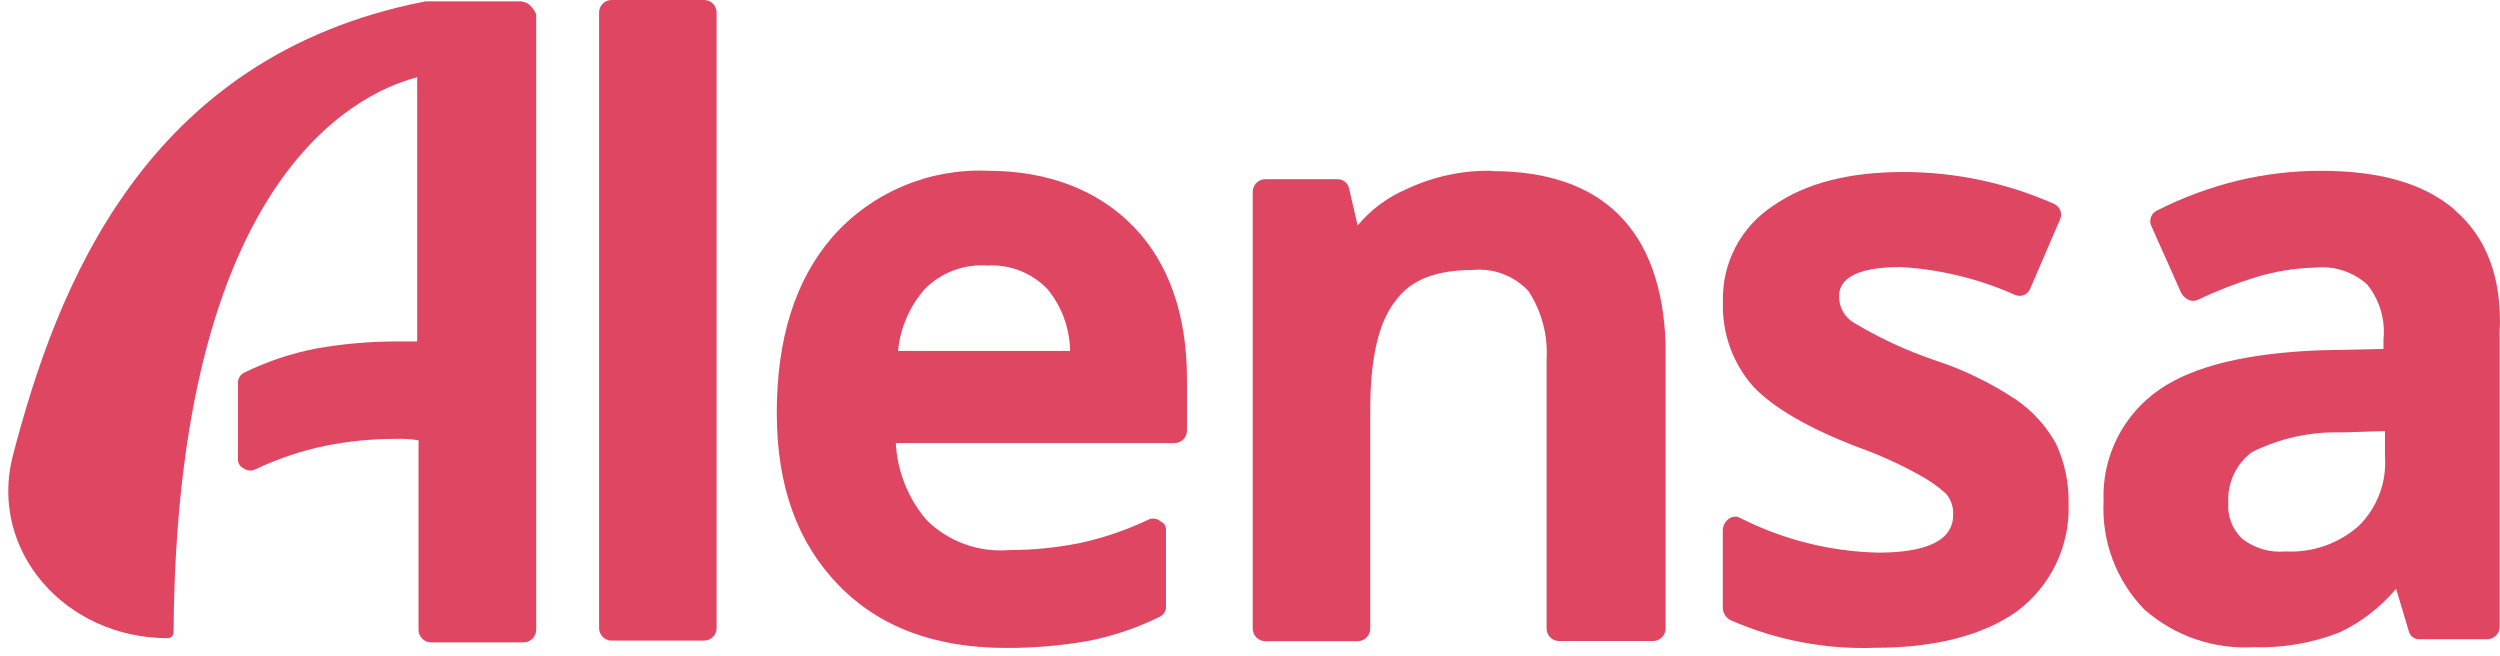
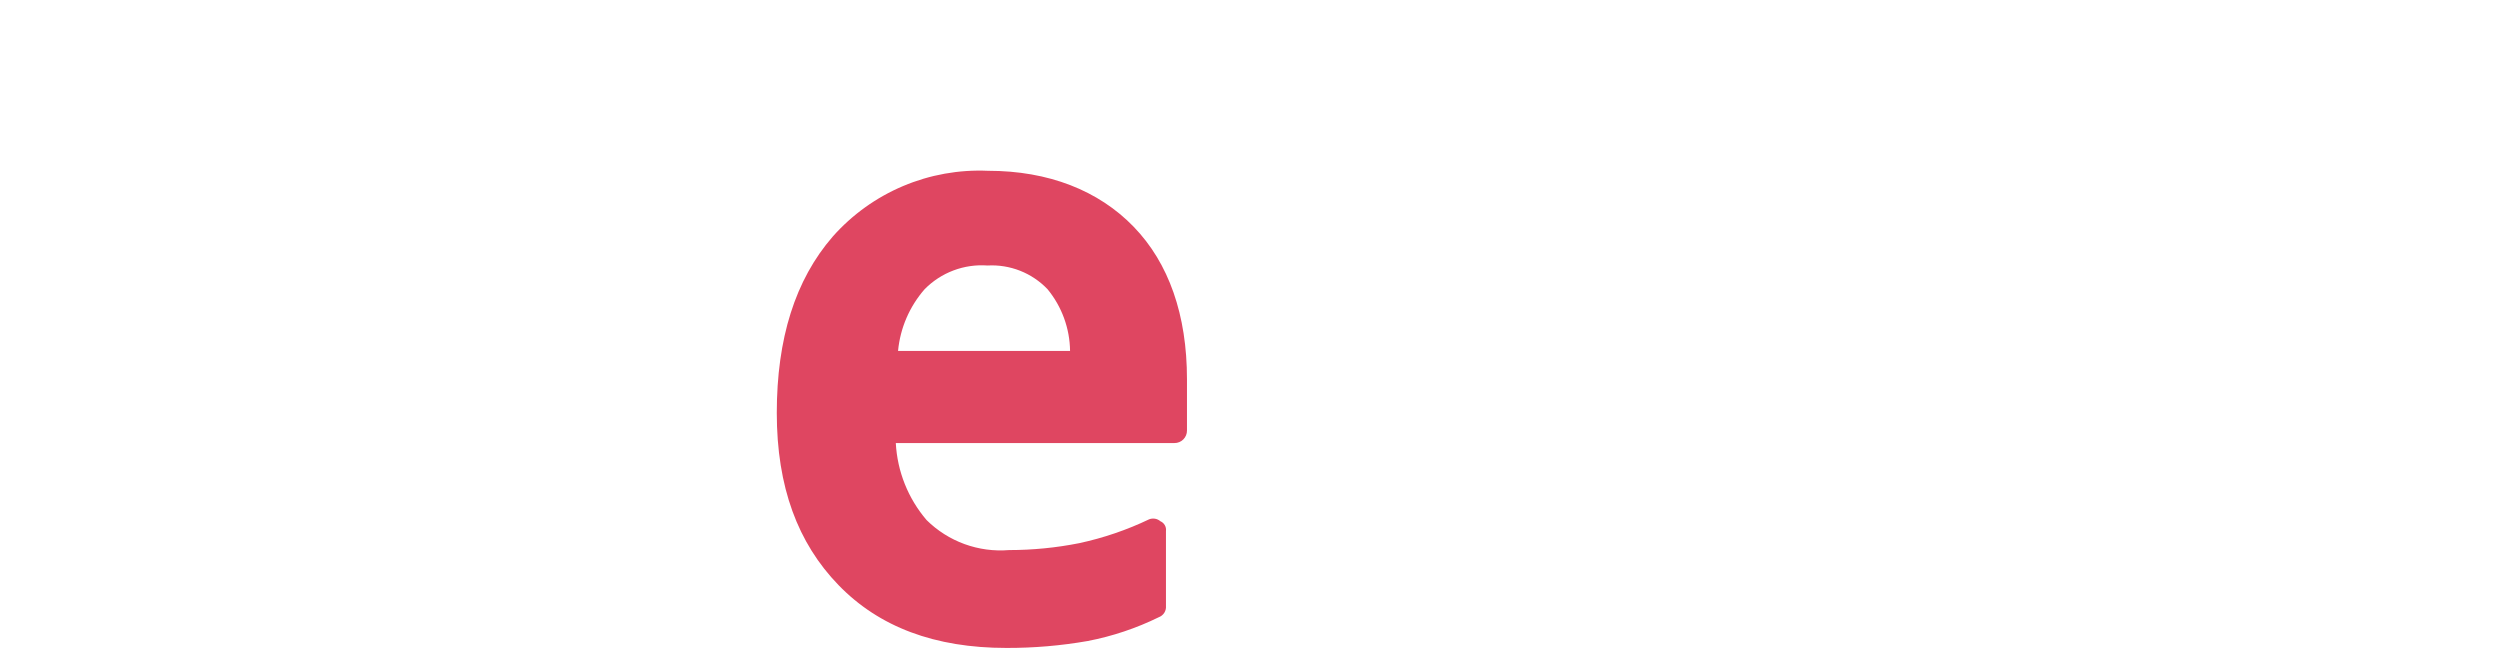
<svg xmlns="http://www.w3.org/2000/svg" viewBox="0 0 301 79" fill="none">
-   <path d="M84.779 0H73.647C73.448 -0.002 73.249 0.035 73.064 0.111C72.879 0.186 72.71 0.298 72.569 0.439C72.427 0.581 72.316 0.749 72.24 0.934C72.165 1.12 72.127 1.318 72.13 1.518V75.608C72.127 75.808 72.165 76.006 72.24 76.191C72.316 76.376 72.427 76.545 72.569 76.686C72.71 76.828 72.879 76.939 73.064 77.015C73.249 77.09 73.448 77.128 73.647 77.125H84.761C84.961 77.128 85.159 77.09 85.345 77.015C85.53 76.939 85.698 76.828 85.84 76.686C85.981 76.545 86.093 76.376 86.168 76.191C86.244 76.006 86.281 75.808 86.279 75.608V1.518C86.281 1.32 86.244 1.123 86.17 0.939C86.096 0.754 85.986 0.587 85.846 0.446C85.707 0.305 85.54 0.192 85.357 0.116C85.174 0.039 84.978 9.57975e-05 84.779 0Z" fill="#DF4661" />
  <path d="M118.969 20.564C115.458 20.407 111.957 21.036 108.721 22.405C105.485 23.775 102.596 25.85 100.266 28.479C95.73 33.702 93.525 40.785 93.525 49.712C93.525 58.639 96.055 65.379 100.952 70.439C105.849 75.499 112.572 78.011 121.173 78.011C124.45 78.022 127.721 77.743 130.949 77.18C133.926 76.608 136.812 75.642 139.533 74.306C139.8 74.206 140.027 74.021 140.181 73.779C140.334 73.538 140.405 73.254 140.382 72.969V63.934C140.414 63.692 140.366 63.446 140.245 63.234C140.124 63.022 139.938 62.856 139.714 62.759C139.53 62.601 139.307 62.496 139.069 62.454C138.83 62.413 138.584 62.437 138.358 62.524C135.673 63.808 132.847 64.772 129.937 65.398C127.158 65.95 124.332 66.228 121.498 66.229C119.679 66.379 117.849 66.134 116.133 65.51C114.418 64.886 112.857 63.899 111.56 62.615C109.337 60.017 108.034 56.758 107.855 53.344H141.394C141.594 53.347 141.793 53.309 141.978 53.234C142.163 53.158 142.331 53.047 142.473 52.905C142.614 52.764 142.726 52.596 142.802 52.41C142.877 52.225 142.915 52.027 142.912 51.827V45.664C142.912 37.912 140.726 31.678 136.497 27.305C132.269 22.932 126.233 20.564 118.987 20.564H118.969ZM108.126 42.249C108.386 39.499 109.505 36.901 111.325 34.822C112.304 33.825 113.489 33.054 114.796 32.561C116.104 32.068 117.503 31.865 118.896 31.967C120.236 31.891 121.576 32.108 122.824 32.6C124.072 33.093 125.198 33.852 126.125 34.822C127.846 36.918 128.802 39.537 128.835 42.249H108.126Z" fill="#DF4661" />
-   <path d="M179.65 20.564C176.092 20.493 172.566 21.247 169.349 22.769C167.067 23.739 165.048 25.238 163.458 27.142L162.446 22.769C162.396 22.446 162.236 22.151 161.992 21.933C161.748 21.715 161.436 21.589 161.109 21.576H152.345C152.146 21.576 151.948 21.616 151.764 21.692C151.58 21.768 151.413 21.88 151.272 22.021C151.131 22.162 151.019 22.329 150.943 22.513C150.866 22.698 150.827 22.895 150.827 23.094V75.68C150.827 75.879 150.866 76.076 150.943 76.261C151.019 76.445 151.131 76.612 151.272 76.753C151.413 76.894 151.58 77.006 151.764 77.082C151.948 77.158 152.146 77.198 152.345 77.198H163.458C163.658 77.198 163.855 77.158 164.039 77.082C164.223 77.006 164.391 76.894 164.532 76.753C164.673 76.612 164.785 76.445 164.861 76.261C164.937 76.076 164.976 75.879 164.976 75.68V49.369C164.976 43.141 165.988 38.761 168.012 36.232C169.819 33.702 172.891 32.509 177.282 32.509C178.525 32.382 179.78 32.545 180.949 32.983C182.119 33.422 183.171 34.126 184.023 35.039C185.623 37.484 186.39 40.381 186.209 43.297V75.662C186.207 75.862 186.244 76.06 186.32 76.245C186.395 76.431 186.507 76.599 186.648 76.74C186.79 76.882 186.958 76.994 187.143 77.069C187.329 77.144 187.527 77.182 187.727 77.18H199.021C199.221 77.18 199.418 77.14 199.602 77.064C199.786 76.988 199.954 76.876 200.095 76.735C200.236 76.594 200.347 76.427 200.424 76.243C200.5 76.058 200.539 75.861 200.539 75.662V41.328C200.033 27.666 192.95 20.601 179.632 20.601L179.65 20.564Z" fill="#DF4661" />
-   <path d="M242.662 48.068C239.631 46.062 236.342 44.476 232.886 43.352C229.472 42.19 226.195 40.663 223.109 38.798C222.597 38.473 222.175 38.025 221.881 37.495C221.587 36.964 221.432 36.368 221.429 35.762C221.429 34.913 221.429 32.148 228.838 32.148C233.613 32.427 238.297 33.572 242.662 35.527C242.836 35.595 243.022 35.627 243.209 35.621C243.396 35.615 243.579 35.571 243.748 35.492C243.918 35.412 244.069 35.299 244.193 35.159C244.316 35.019 244.411 34.855 244.469 34.678L248.047 26.383C248.181 26.053 248.187 25.684 248.063 25.35C247.94 25.015 247.695 24.739 247.378 24.576C241.649 22.032 235.45 20.714 229.181 20.709C222.603 20.709 217.381 22.058 213.514 24.757C211.586 26.006 210.013 27.732 208.949 29.768C207.885 31.804 207.366 34.08 207.442 36.376C207.315 40.086 208.607 43.706 211.056 46.496C213.424 49.026 217.634 51.537 223.868 53.905C226.306 54.779 228.669 55.849 230.934 57.103C232.154 57.742 233.289 58.531 234.313 59.452C234.871 60.114 235.172 60.954 235.163 61.82C235.163 62.994 235.163 66.536 226.127 66.536C220.322 66.404 214.621 64.965 209.448 62.326C209.232 62.226 208.993 62.189 208.756 62.217C208.52 62.246 208.297 62.34 208.111 62.488C207.734 62.78 207.487 63.208 207.424 63.681V73.276C207.452 73.552 207.543 73.818 207.691 74.053C207.838 74.288 208.037 74.486 208.273 74.632C213.786 77.066 219.78 78.215 225.802 77.993C233.03 77.993 238.777 76.475 242.824 73.62C244.836 72.123 246.455 70.161 247.541 67.901C248.627 65.641 249.148 63.151 249.059 60.645C249.109 58.151 248.59 55.679 247.541 53.417C246.356 51.276 244.685 49.444 242.662 48.068Z" fill="#DF4661" />
-   <path d="M295.572 25.281C291.868 22.082 286.537 20.564 279.399 20.564C276.052 20.564 272.716 20.959 269.46 21.739C266.073 22.562 262.793 23.775 259.684 25.353C259.361 25.51 259.11 25.785 258.982 26.12C258.855 26.456 258.86 26.828 258.998 27.16L262.612 35.256C262.803 35.613 263.1 35.903 263.461 36.087C263.644 36.176 263.845 36.223 264.048 36.223C264.252 36.223 264.453 36.176 264.636 36.087C266.868 35.022 269.175 34.122 271.539 33.395C273.881 32.668 276.314 32.273 278.767 32.22C279.89 32.104 281.024 32.224 282.098 32.573C283.172 32.921 284.161 33.49 285.001 34.244C286.502 36.096 287.21 38.467 286.971 40.84V42.014L279.219 42.177C270.798 42.52 264.22 43.984 260.01 46.893C257.836 48.385 256.077 50.405 254.898 52.763C253.719 55.121 253.159 57.74 253.269 60.374C253.15 62.76 253.523 65.145 254.366 67.38C255.208 69.615 256.502 71.653 258.166 73.367C261.775 76.555 266.496 78.191 271.304 77.921C274.872 78.039 278.427 77.424 281.748 76.113C284.34 74.87 286.637 73.09 288.489 70.891L290.007 75.951C290.068 76.257 290.24 76.53 290.49 76.717C290.741 76.903 291.051 76.991 291.362 76.963H299.44C299.64 76.965 299.838 76.928 300.023 76.852C300.209 76.777 300.377 76.665 300.518 76.524C300.66 76.382 300.771 76.214 300.847 76.029C300.922 75.843 300.96 75.645 300.958 75.445V40.099C301.301 33.358 299.277 28.479 295.536 25.281H295.572ZM287.152 51.899V54.935C287.263 56.486 287.034 58.044 286.482 59.498C285.929 60.953 285.066 62.269 283.953 63.356C281.539 65.472 278.394 66.561 275.189 66.391C273.319 66.564 271.453 66.022 269.966 64.874C269.377 64.317 268.92 63.635 268.629 62.878C268.339 62.121 268.221 61.309 268.286 60.5C268.223 59.331 268.451 58.165 268.949 57.105C269.447 56.045 270.2 55.126 271.141 54.429C274.504 52.755 278.229 51.942 281.983 52.062L287.206 51.899H287.152Z" fill="#DF4661" />
-   <path d="M62.859 0.163H51.24C17.285 6.74 6.75 34.876 1.528 54.935C-1.345 66.229 7.762 76.836 20.231 76.836C20.405 76.828 20.57 76.754 20.694 76.631C20.817 76.507 20.891 76.342 20.899 76.168C21.243 22.064 42.476 11.294 50.228 9.306V41.111H47.861C44.583 41.105 41.312 41.389 38.085 41.96C35.111 42.533 32.225 43.493 29.501 44.815C29.234 44.922 29.008 45.111 28.855 45.354C28.703 45.598 28.631 45.884 28.652 46.17V55.206C28.626 55.447 28.677 55.69 28.797 55.901C28.917 56.112 29.1 56.279 29.32 56.38C29.512 56.523 29.739 56.613 29.976 56.642C30.214 56.67 30.455 56.636 30.676 56.543C33.358 55.257 36.185 54.298 39.097 53.688C41.875 53.13 44.702 52.845 47.535 52.839C48.49 52.806 49.446 52.861 50.391 53.001V75.824C50.391 76.227 50.551 76.613 50.835 76.898C51.12 77.182 51.506 77.342 51.909 77.342H63.04C63.443 77.342 63.829 77.182 64.114 76.898C64.398 76.613 64.558 76.227 64.558 75.824V1.735C64.215 0.904 63.546 0.217 62.859 0.217V0.163Z" fill="#DF4661" />
</svg>